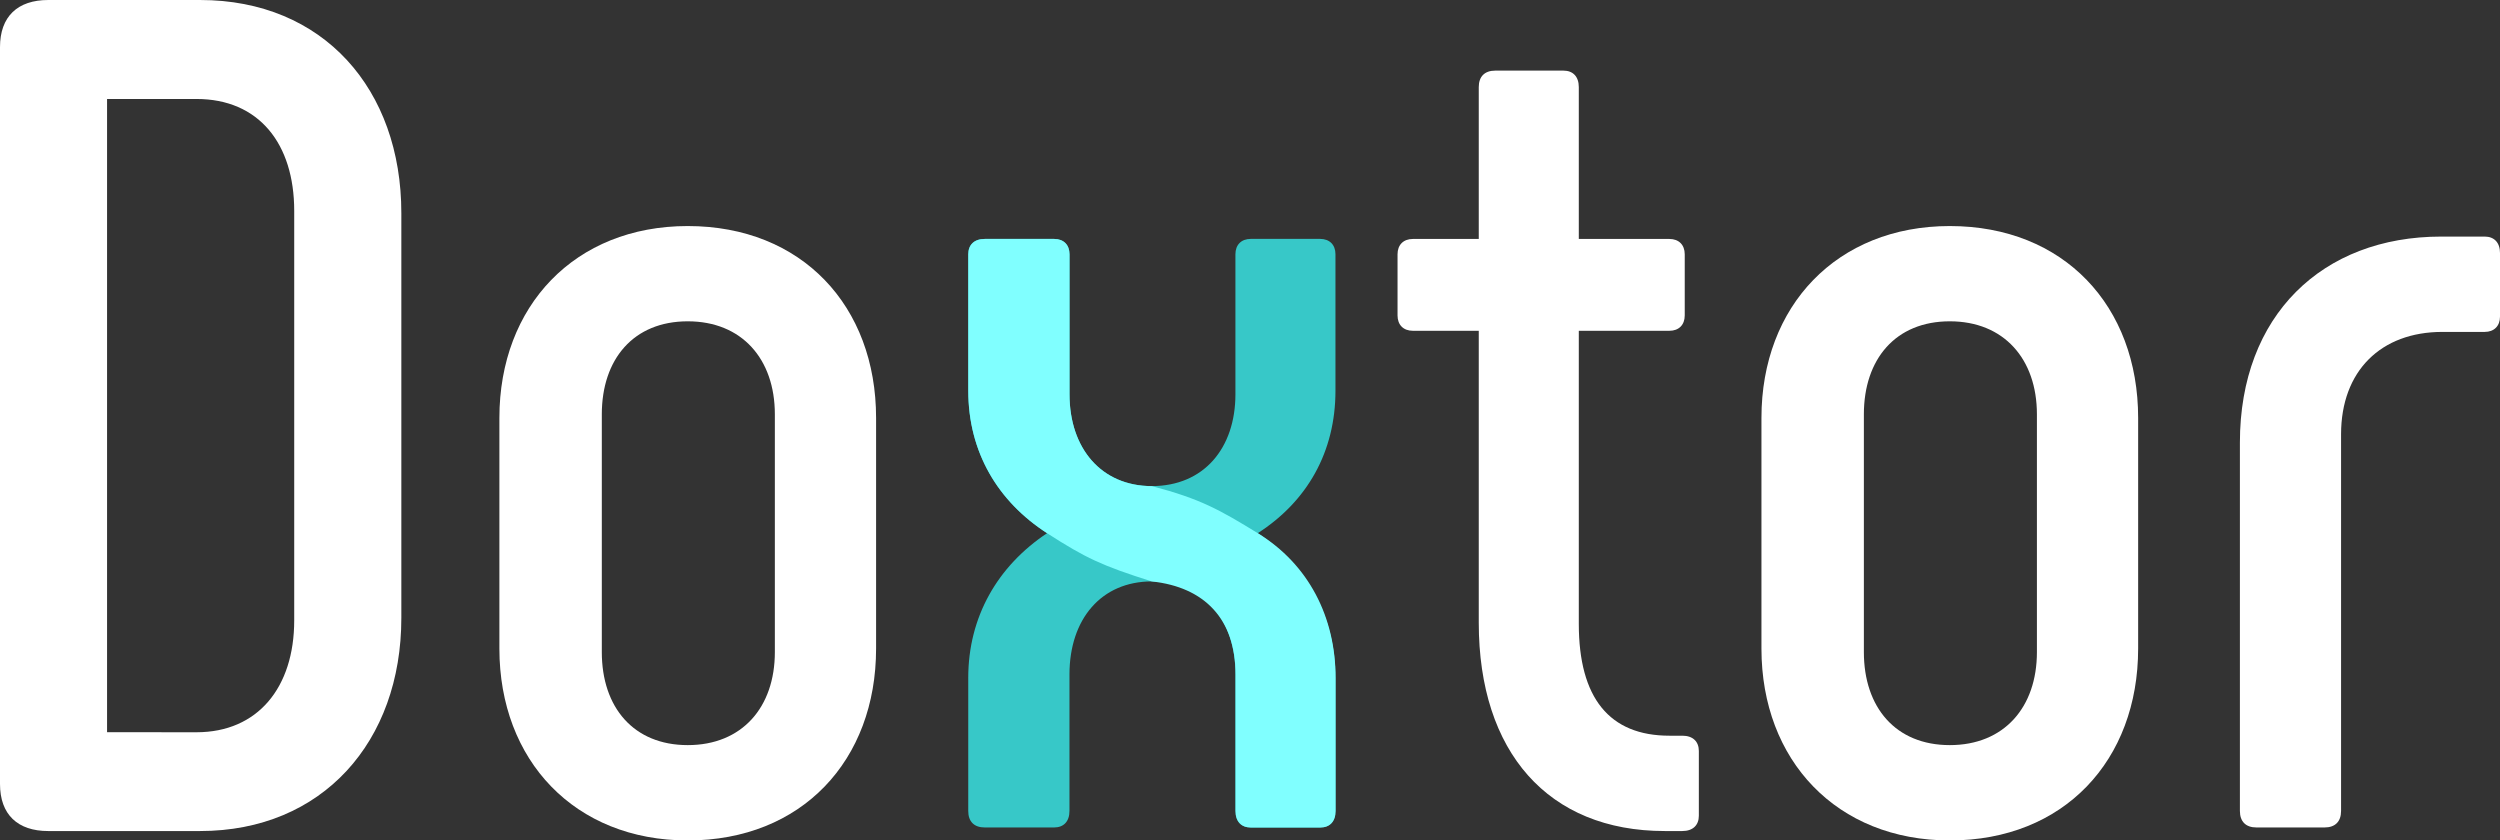
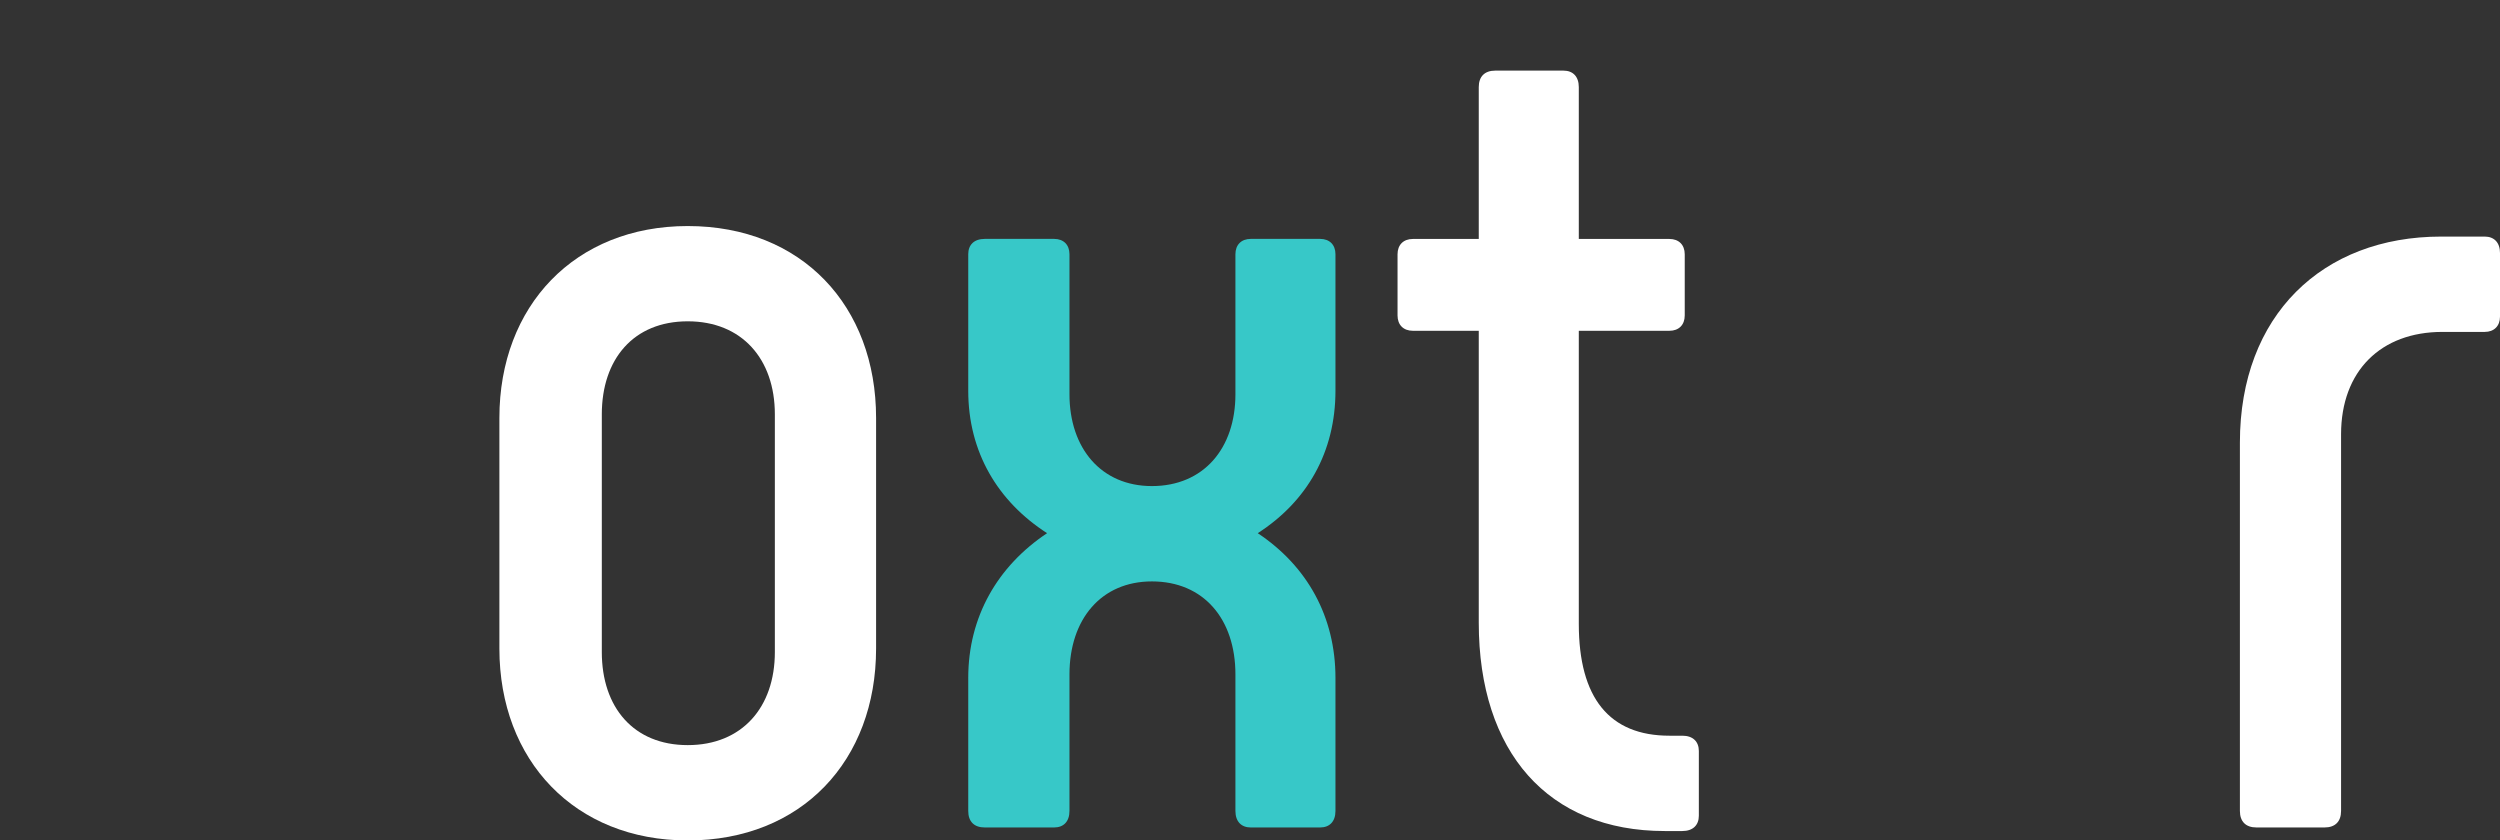
<svg xmlns="http://www.w3.org/2000/svg" xmlns:ns1="http://www.inkscape.org/namespaces/inkscape" xmlns:ns2="http://sodipodi.sourceforge.net/DTD/sodipodi-0.dtd" width="37.736mm" height="12.685mm" viewBox="0 0 37.736 12.685" version="1.1" id="svg8" ns1:version="1.0.1 (3bc2e813f5, 2020-09-07)" ns2:docname="logo-blkbkg.svg" ns1:export-filename="H:\Proyectos\Doxtor\Manual de marca\logo-blkbkg.png" ns1:export-xdpi="1292.35" ns1:export-ydpi="1292.35">
  <rect x="0" y="0" width="37.736" height="12.685" fill="#333333" stroke="none" />
  <defs id="defs2" />
  <ns2:namedview id="base" pagecolor="#ffffff" bordercolor="#666666" borderopacity="1.0" ns1:pageopacity="0.0" ns1:pageshadow="2" ns1:zoom="6.6782374" ns1:cx="69.196234" ns1:cy="18.921281" ns1:document-units="mm" ns1:current-layer="text829-6-8" showgrid="false" ns1:window-width="1920" ns1:window-height="1002" ns1:window-x="-8" ns1:window-y="-8" ns1:window-maximized="1" units="mm" ns1:pagecheckerboard="true" showguides="true" fit-margin-top="0" fit-margin-left="0" fit-margin-right="0" fit-margin-bottom="0" ns1:document-rotation="0" />
  <g ns1:label="Layer 1" ns1:groupmode="layer" id="layer1" transform="translate(-129.632,-185.657)">
    <g id="g1485" transform="translate(-0.495,-17.517)" ns1:export-filename="H:\Proyectos\Doxtor\logo-1920-blkbkg.png" ns1:export-xdpi="1292.355" ns1:export-ydpi="1292.355">
-       <path ns1:export-ydpi="1292.355" ns1:export-xdpi="1292.355" ns1:export-filename="H:\Proyectos\Doxtor\logo-1920-blkbkg.png" d="m 130.855,215.718 h 2.292 c 1.848,0 3.038,-1.35 3.038,-3.216 v -6.112 c 0,-1.865 -1.173,-3.216 -3.038,-3.216 h -2.292 c -0.462,0 -0.728,0.249 -0.728,0.711 v 11.122 c 0,0.462 0.266,0.711 0.728,0.711 z m 0.888,-1.492 v -9.558 h 1.35 c 0.942,0 1.475,0.675 1.475,1.688 v 6.183 c 0,1.013 -0.551,1.688 -1.475,1.688 z" style="font-style:normal;font-variant:normal;font-weight:bold;font-stretch:normal;font-size:17.766px;line-height:125%;font-family:Phenomena;-inkscape-font-specification:'Phenomena, Bold';font-variant-ligatures:normal;font-variant-caps:normal;font-variant-numeric:normal;font-feature-settings:normal;text-align:start;letter-spacing:0px;word-spacing:0px;writing-mode:lr-tb;text-anchor:start;fill:#ffffff;fill-opacity:1;stroke:none;stroke-width:0.208px;stroke-linecap:butt;stroke-linejoin:miter;stroke-opacity:1" id="path842-9" ns1:connector-curvature="0" />
      <path ns1:export-ydpi="1292.355" ns1:export-xdpi="1292.355" ns1:export-filename="H:\Proyectos\Doxtor\logo-1920-blkbkg.png" d="m 140.508,215.86 c 1.723,0 2.843,-1.208 2.843,-2.896 v -3.482 c 0,-1.688 -1.119,-2.896 -2.843,-2.896 -1.706,0 -2.843,1.208 -2.843,2.896 v 3.482 c 0,1.688 1.137,2.896 2.843,2.896 z m 0,-1.439 c -0.817,0 -1.297,-0.569 -1.297,-1.404 v -3.589 c 0,-0.835 0.48,-1.404 1.297,-1.404 0.817,0 1.315,0.569 1.315,1.404 v 3.589 c 0,0.835 -0.497,1.404 -1.315,1.404 z" style="font-style:normal;font-variant:normal;font-weight:bold;font-stretch:normal;font-size:17.766px;line-height:125%;font-family:Phenomena;-inkscape-font-specification:'Phenomena, Bold';font-variant-ligatures:normal;font-variant-caps:normal;font-variant-numeric:normal;font-feature-settings:normal;text-align:start;letter-spacing:0px;word-spacing:0px;writing-mode:lr-tb;text-anchor:start;fill:#ffffff;fill-opacity:1;stroke:none;stroke-width:0.208px;stroke-linecap:butt;stroke-linejoin:miter;stroke-opacity:1" id="path844-6" ns1:connector-curvature="0" />
      <g id="g1553">
        <g aria-label="x" style="font-style:normal;font-variant:normal;font-weight:normal;font-stretch:normal;font-size:17.766px;line-height:125%;font-family:Phenomena;-inkscape-font-specification:'Phenomena, Normal';font-variant-ligatures:normal;font-variant-caps:normal;font-variant-numeric:normal;font-feature-settings:normal;text-align:start;letter-spacing:0px;word-spacing:0px;writing-mode:lr-tb;text-anchor:start;fill:#37c8ab;fill-opacity:0.982;stroke:none;stroke-width:0.208px;stroke-linecap:butt;stroke-linejoin:miter;stroke-opacity:1" id="text829-6-8">
          <path d="m 144.991,215.664 h 1.048 c 0.142,0 0.231,-0.089 0.231,-0.249 v -2.061 c 0,-0.835 0.48,-1.404 1.244,-1.404 0.782,0 1.261,0.569 1.261,1.404 v 2.061 c 0,0.16 0.089,0.249 0.231,0.249 h 1.048 c 0.142,0 0.231,-0.089 0.231,-0.249 v -2.008 c 0,-0.924 -0.426,-1.688 -1.173,-2.185 0.746,-0.48 1.173,-1.226 1.173,-2.15 v -2.061 c 0,-0.142 -0.089,-0.231 -0.231,-0.231 h -1.048 c -0.142,0 -0.231,0.089 -0.231,0.231 v 2.114 c 0,0.817 -0.48,1.386 -1.261,1.386 -0.764,0 -1.244,-0.569 -1.244,-1.386 v -2.114 c 0,-0.142 -0.089,-0.231 -0.231,-0.231 h -1.048 c -0.16,0 -0.249,0.089 -0.249,0.231 v 2.061 c 0,0.924 0.444,1.67 1.19,2.15 -0.746,0.497 -1.19,1.261 -1.19,2.185 v 2.008 c 0,0.16 0.089,0.249 0.249,0.249 z" style="font-style:normal;font-variant:normal;font-weight:bold;font-stretch:normal;font-size:17.766px;font-family:Phenomena;-inkscape-font-specification:'Phenomena, Bold';font-variant-ligatures:normal;font-variant-caps:normal;font-variant-numeric:normal;font-feature-settings:normal;text-align:start;writing-mode:lr-tb;text-anchor:start;fill:#37c8c8;fill-opacity:1;stroke-width:0.208px" id="path864" ns1:connector-curvature="0" />
        </g>
-         <path ns1:connector-curvature="0" id="path846-4" style="font-style:normal;font-variant:normal;font-weight:bold;font-stretch:normal;font-size:17.766px;line-height:125%;font-family:Phenomena;-inkscape-font-specification:'Phenomena, Bold';font-variant-ligatures:normal;font-variant-caps:normal;font-variant-numeric:normal;font-feature-settings:normal;text-align:start;letter-spacing:0px;word-spacing:0px;writing-mode:lr-tb;text-anchor:start;fill:#80ffff;fill-opacity:1;stroke:none;stroke-width:0.208px;stroke-linecap:butt;stroke-linejoin:miter;stroke-opacity:1" d="m 147.516,211.951 c 0.794,0.086 1.261,0.569 1.261,1.404 v 2.061 c 0,0.16 0.089,0.249 0.231,0.249 h 1.048 c 0.142,0 0.231,-0.089 0.231,-0.249 v -2.008 c 0,-0.924 -0.409,-1.716 -1.173,-2.185 -0.572,-0.351 -0.865,-0.519 -1.599,-0.711 -0.764,0 -1.244,-0.569 -1.244,-1.386 v -2.114 c 0,-0.142 -0.089,-0.231 -0.231,-0.231 h -1.048 c -0.16,0 -0.249,0.089 -0.249,0.231 v 2.061 c 0,0.924 0.445,1.669 1.19,2.15 0.58,0.373 0.822,0.488 1.581,0.728 z" ns2:nodetypes="cssssssscsssssssc" ns1:export-filename="H:\Proyectos\Doxtor\logo-1920-blkbkg.png" ns1:export-xdpi="1292.355" ns1:export-ydpi="1292.355" />
      </g>
      <path ns1:export-ydpi="1292.355" ns1:export-xdpi="1292.355" ns1:export-filename="H:\Proyectos\Doxtor\logo-1920-blkbkg.png" d="m 155.521,214.279 h -0.195 c -0.906,0 -1.368,-0.569 -1.368,-1.688 v -4.424 h 1.368 c 0.142,0 0.231,-0.089 0.231,-0.231 v -0.924 c 0,-0.142 -0.089,-0.231 -0.231,-0.231 h -1.368 v -2.292 c 0,-0.16 -0.089,-0.249 -0.231,-0.249 h -1.03 c -0.16,0 -0.249,0.089 -0.249,0.249 v 2.292 h -0.995 c -0.142,0 -0.231,0.089 -0.231,0.231 v 0.924 c 0,0.142 0.089,0.231 0.231,0.231 h 0.995 v 4.406 c 0,1.954 1.048,3.145 2.807,3.145 h 0.266 c 0.16,0 0.249,-0.089 0.249,-0.231 v -0.977 c 0,-0.142 -0.089,-0.231 -0.249,-0.231 z" style="font-style:normal;font-variant:normal;font-weight:bold;font-stretch:normal;font-size:17.766px;line-height:125%;font-family:Phenomena;-inkscape-font-specification:'Phenomena, Bold';font-variant-ligatures:normal;font-variant-caps:normal;font-variant-numeric:normal;font-feature-settings:normal;text-align:start;letter-spacing:0px;word-spacing:0px;writing-mode:lr-tb;text-anchor:start;fill:#ffffff;fill-opacity:1;stroke:none;stroke-width:0.208px;stroke-linecap:butt;stroke-linejoin:miter;stroke-opacity:1" id="path848-9" ns1:connector-curvature="0" />
-       <path ns1:export-ydpi="1292.355" ns1:export-xdpi="1292.355" ns1:export-filename="H:\Proyectos\Doxtor\logo-1920-blkbkg.png" d="m 159.558,215.86 c 1.723,0 2.843,-1.208 2.843,-2.896 v -3.482 c 0,-1.688 -1.119,-2.896 -2.843,-2.896 -1.706,0 -2.843,1.208 -2.843,2.896 v 3.482 c 0,1.688 1.137,2.896 2.843,2.896 z m 0,-1.439 c -0.817,0 -1.297,-0.569 -1.297,-1.404 v -3.589 c 0,-0.835 0.48,-1.404 1.297,-1.404 0.817,0 1.315,0.569 1.315,1.404 v 3.589 c 0,0.835 -0.497,1.404 -1.315,1.404 z" style="font-style:normal;font-variant:normal;font-weight:bold;font-stretch:normal;font-size:17.766px;line-height:125%;font-family:Phenomena;-inkscape-font-specification:'Phenomena, Bold';font-variant-ligatures:normal;font-variant-caps:normal;font-variant-numeric:normal;font-feature-settings:normal;text-align:start;letter-spacing:0px;word-spacing:0px;writing-mode:lr-tb;text-anchor:start;fill:#ffffff;fill-opacity:1;stroke:none;stroke-width:0.208px;stroke-linecap:butt;stroke-linejoin:miter;stroke-opacity:1" id="path850-2" ns1:connector-curvature="0" />
      <path ns1:export-ydpi="1292.355" ns1:export-xdpi="1292.355" ns1:export-filename="H:\Proyectos\Doxtor\logo-1920-blkbkg.png" d="m 164.185,215.664 h 1.03 c 0.16,0 0.249,-0.089 0.249,-0.249 v -5.685 c 0,-0.959 0.604,-1.546 1.528,-1.546 h 0.64 c 0.142,0 0.231,-0.089 0.231,-0.231 v -0.959 c 0,-0.16 -0.089,-0.249 -0.231,-0.249 h -0.657 c -1.794,0 -3.038,1.19 -3.038,3.109 v 5.561 c 0,0.16 0.089,0.249 0.249,0.249 z" style="font-style:normal;font-variant:normal;font-weight:bold;font-stretch:normal;font-size:17.766px;line-height:125%;font-family:Phenomena;-inkscape-font-specification:'Phenomena, Bold';font-variant-ligatures:normal;font-variant-caps:normal;font-variant-numeric:normal;font-feature-settings:normal;text-align:start;letter-spacing:0px;word-spacing:0px;writing-mode:lr-tb;text-anchor:start;fill:#ffffff;fill-opacity:1;stroke:none;stroke-width:0.208px;stroke-linecap:butt;stroke-linejoin:miter;stroke-opacity:1" id="path852-3" ns1:connector-curvature="0" />
    </g>
  </g>
</svg>